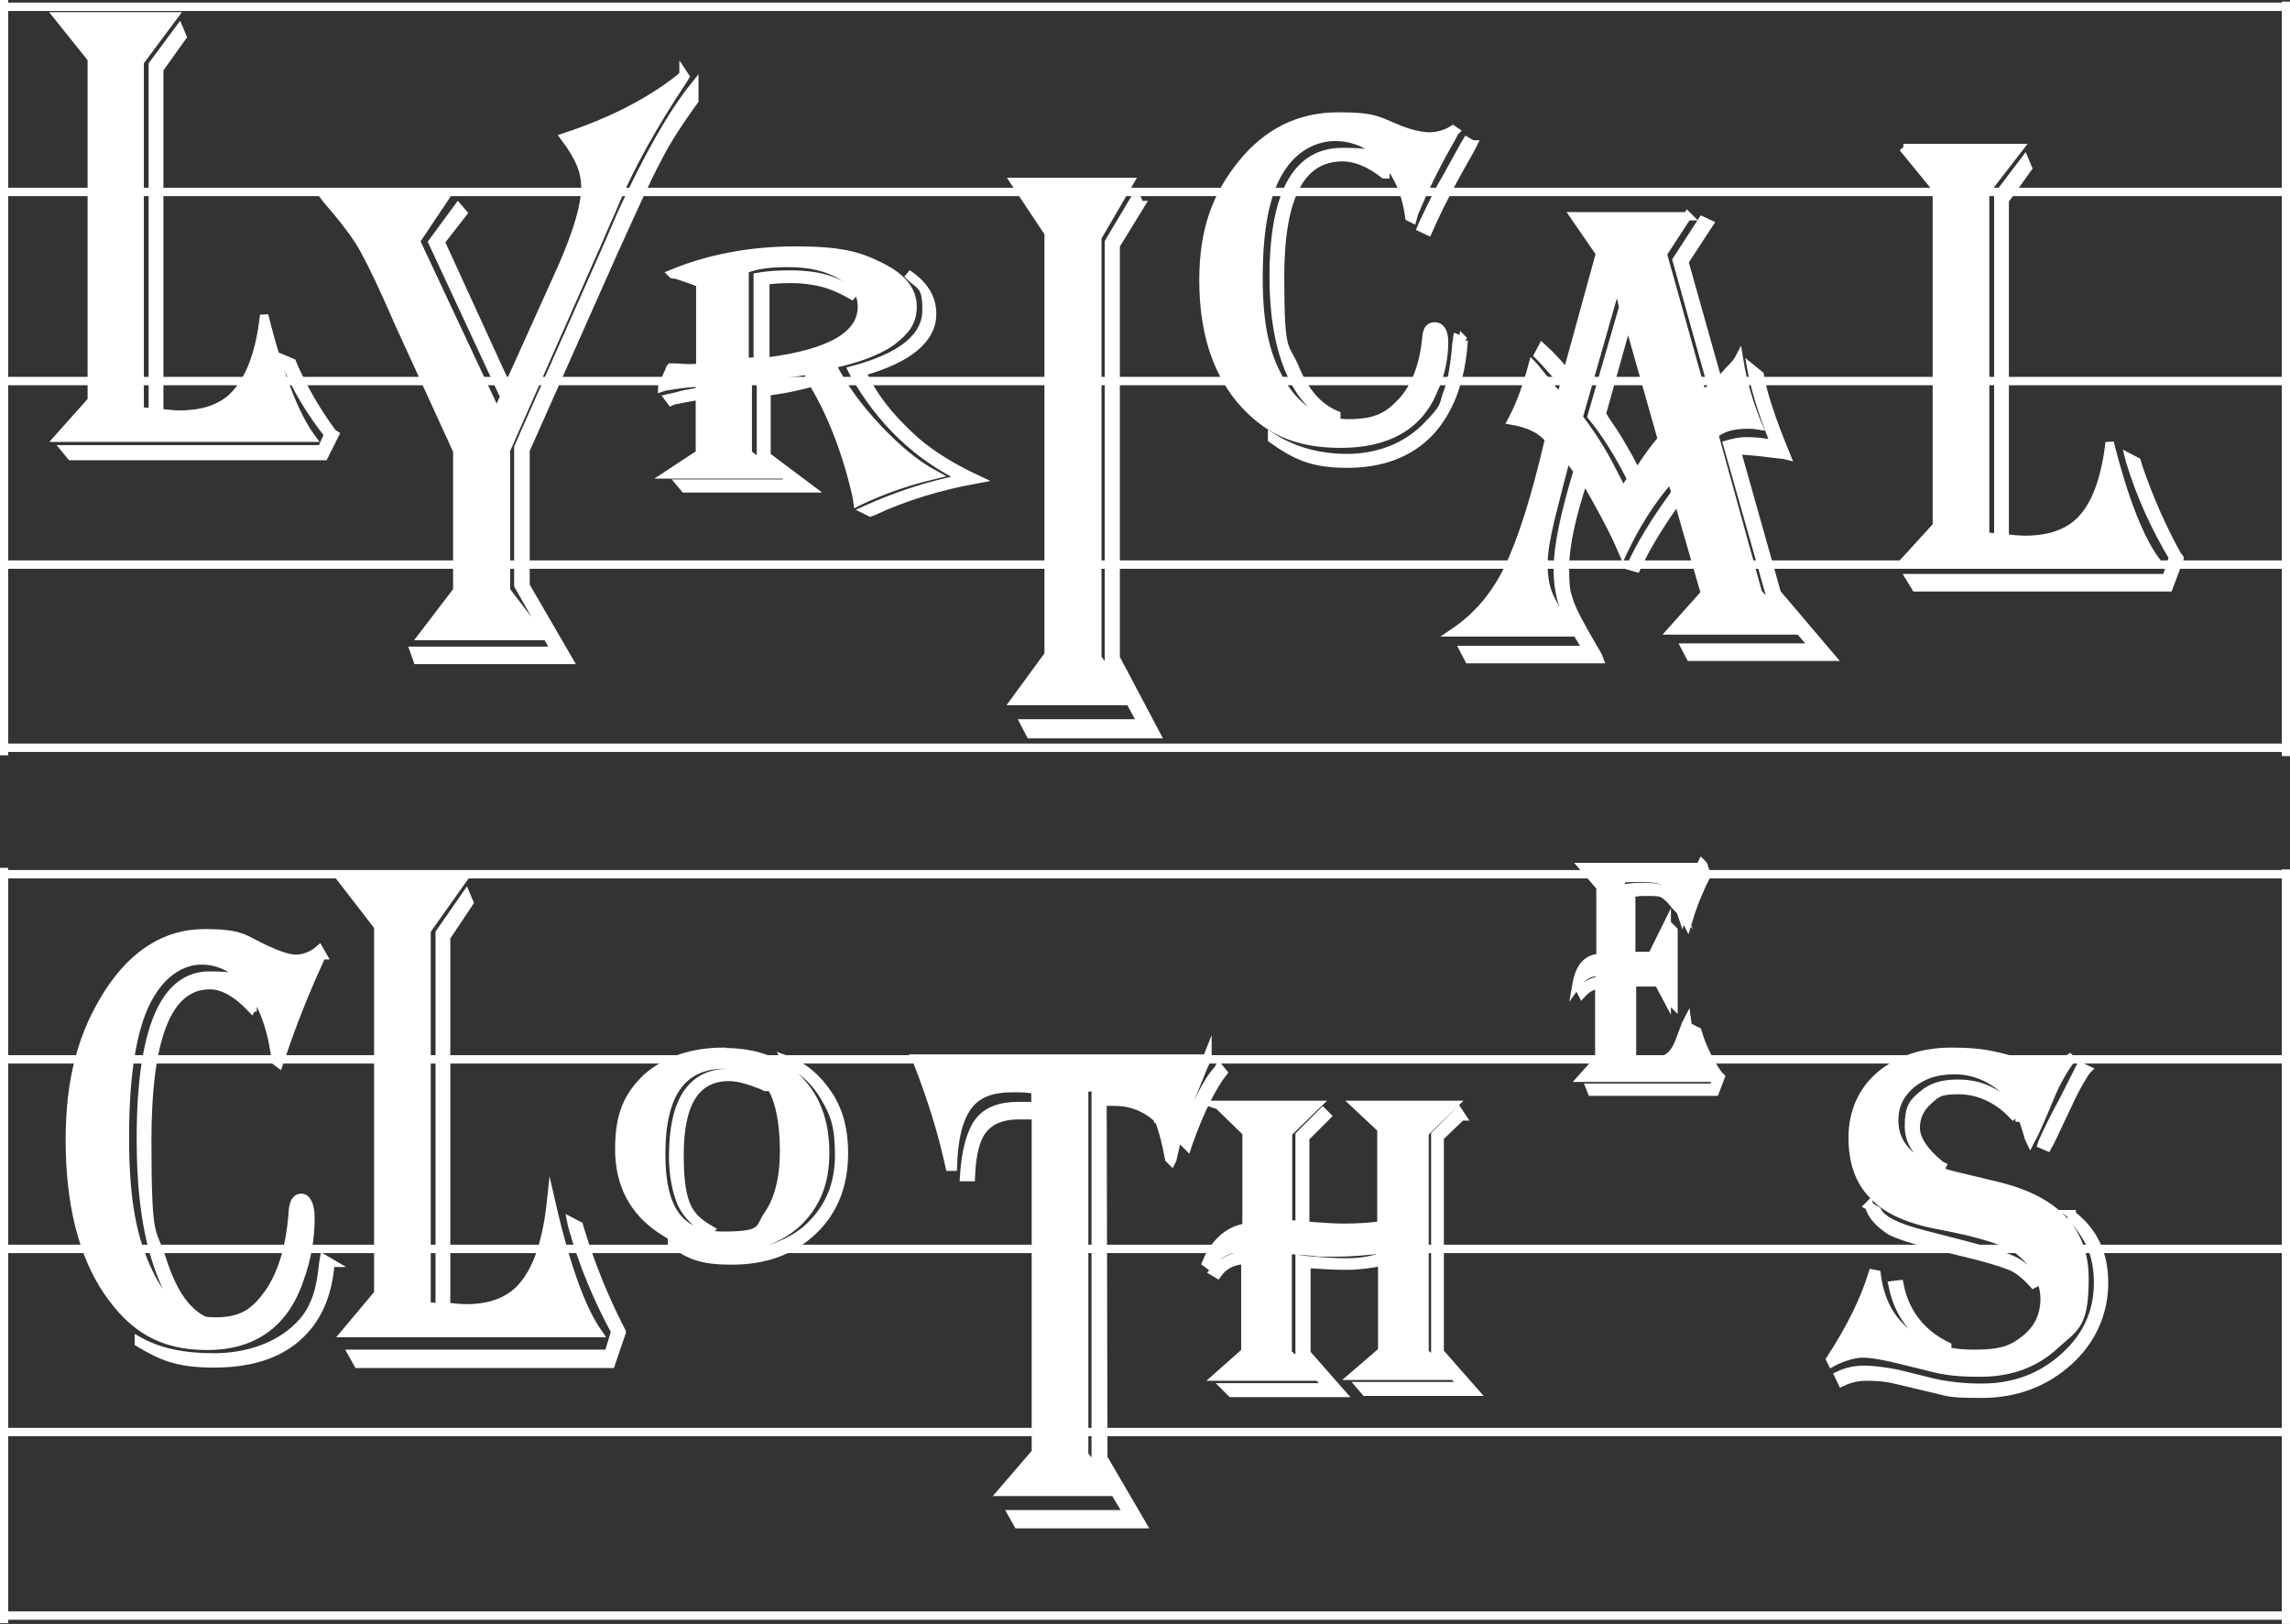
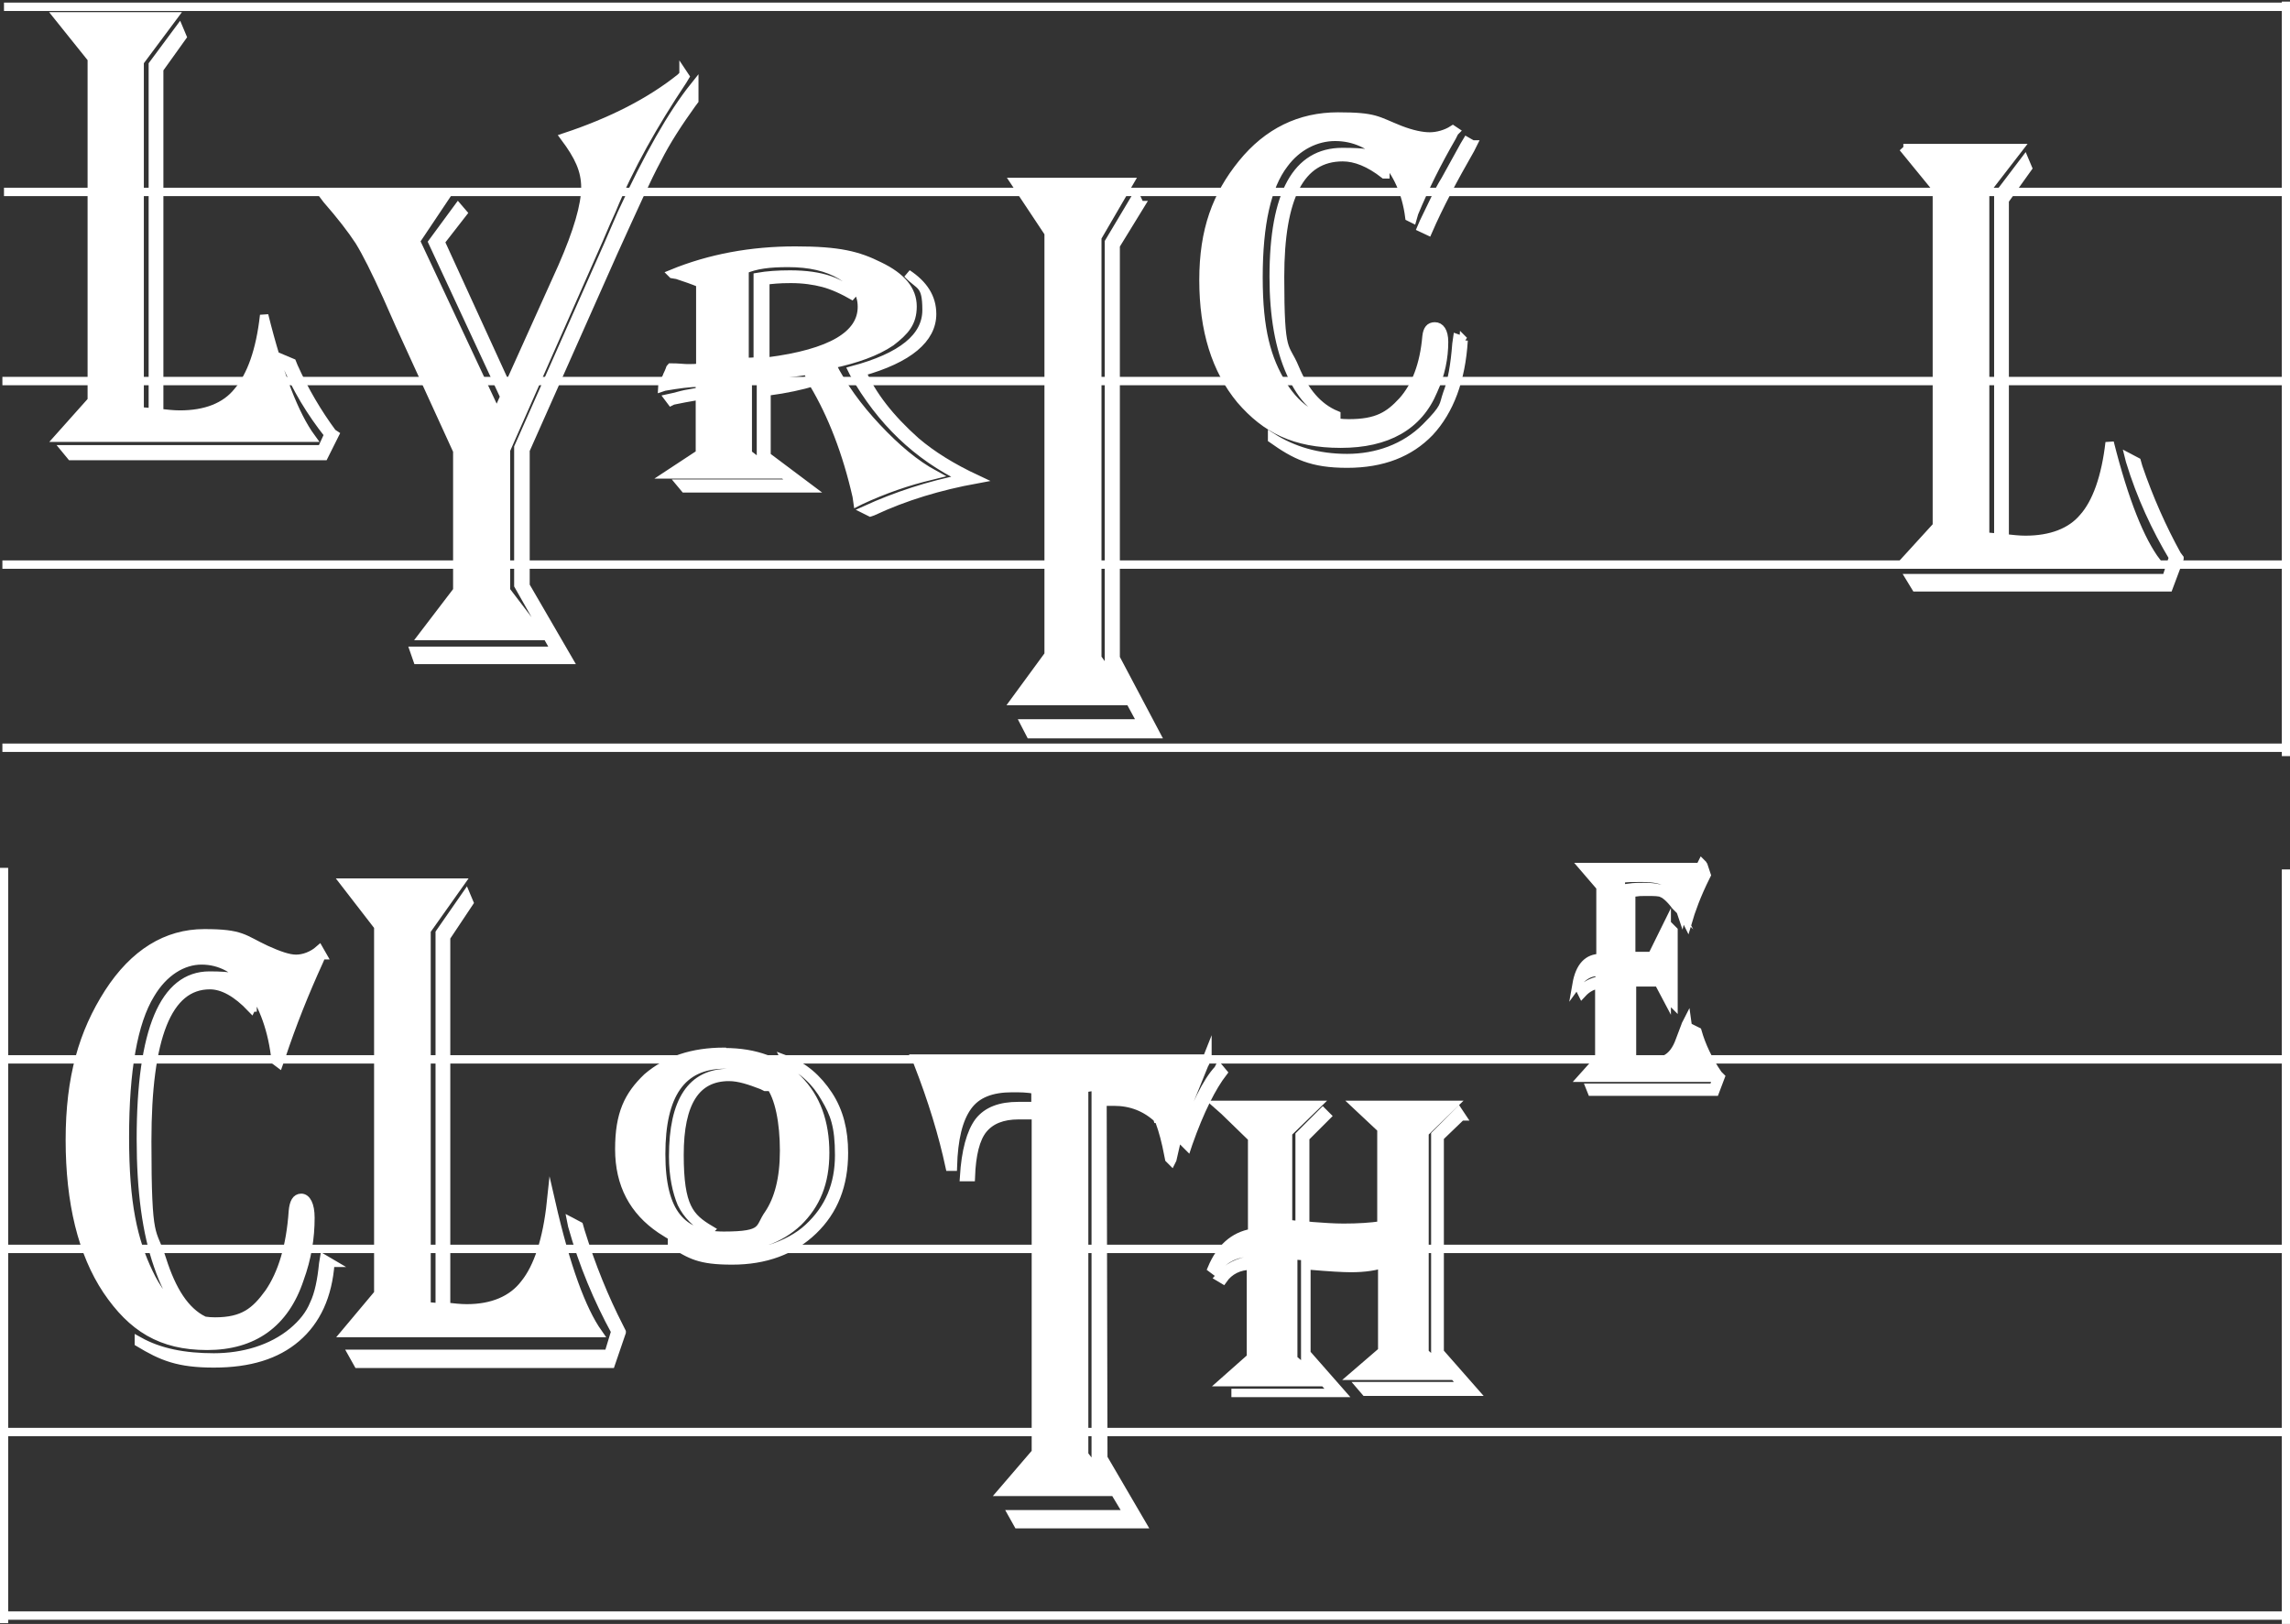
<svg xmlns="http://www.w3.org/2000/svg" viewBox="0 0 573.9 407" version="1.1" data-sanitized-data-name="Ebene 1" data-name="Ebene 1" id="Ebene_1">
  <rect x="0" y="0" width="573.9" height="407" fill="#333333" stroke="none" />
  <defs>
    <style>
      .cls-1, .cls-2 {
        fill: #fff;
      }

      .cls-1, .cls-2, .cls-3 {
        stroke: #fff;
        stroke-width: 2.1px;
      }

      .cls-2, .cls-3 {
        stroke-miterlimit: 10;
      }

      .cls-3 {
        fill: none;
      }
    </style>
  </defs>
  <g>
    <line y2="1.7" x2="572.9" y1="1.7" x1="1" class="cls-3" />
    <line y2="48.1" x2="572.9" y1="48.1" x1="1" class="cls-3" />
    <line y2="95.5" x2="572.5" y1="95.5" x1=".6" class="cls-3" />
    <line y2="141.5" x2="572.5" y1="141.5" x1=".6" class="cls-3" />
    <line y2="187.4" x2="572.5" y1="187.4" x1=".6" class="cls-3" />
-     <line y2="189.3" x2="1" x1="1" class="cls-3" />
    <line y2="189.5" x2="572.9" y1=".4" x1="572.9" class="cls-3" />
  </g>
  <g>
-     <line y2="219.1" x2="572.9" y1="219.1" x1="1" class="cls-3" />
    <line y2="265.5" x2="572.9" y1="265.5" x1="1" class="cls-3" />
    <line y2="313" x2="572.5" y1="313" x1=".6" class="cls-3" />
    <line y2="358.9" x2="572.5" y1="358.9" x1=".6" class="cls-3" />
    <line y2="404.9" x2="572.5" y1="404.9" x1=".6" class="cls-3" />
    <line y2="406.8" x2="1" y1="217.5" x1="1" class="cls-3" />
    <line y2="407" x2="572.9" y1="217.9" x1="572.9" class="cls-3" />
  </g>
  <g>
    <path d="M14.5,4.1h29l-8.5,11.4v87.6h.4l2.3.2h.6V16.2l6.6-8.9.8,1.9-5.8,8.1v86.2c1.9.2,3.5.4,5.2.4,6.4,0,11.4-1.9,14.5-5.8,3.3-3.9,5.6-10.1,6.6-19.1,3.7,14.9,7.7,25.1,11.8,30.7H14.7l8.3-9.3V14.7L14.5,4.1ZM83.9,108.9l-2.7,5.4H17.8l-1.4-1.7h64.2l1.7-3.7c-4.3-5.4-8.1-11.6-10.8-18.2l-.2-.6,1.9.8.4,1c2.7,6,6,11.6,9.7,16.6l.6.4Z" class="cls-1" />
    <path d="M171.3,18.6l.4.6-.6,1c-7.2,10.8-13.3,21.5-17.8,32.5-1.9,4.1-3.1,7.2-3.9,8.9l-22.6,51.2v35.2l8.7,11.4h-29.6l8.7-11.4v-35l-14.5-31.7-3.1-7c-2.9-6.4-5.2-11-7-13.9-1.9-2.9-4.6-6.4-8.1-10.4l-.6-.8h30.4l-7.5,11.2,20.3,43.3,1.9-4.3-18-38.7,6.4-8.7,1.2,1.4-5.6,7.2,16.8,36.7,13.7-30.4c3.9-8.9,5.8-15.5,5.8-19.9s-1.7-7.9-5.2-12.6c11.8-3.9,21.5-8.9,29-14.9l.8-.8ZM174,21.7v3.5l-.6.8c-3.3,4.6-6.4,9.3-8.7,13.9-2.5,4.6-6,12.4-11,23.4l-22,49.5v34l10.8,18.6h-37.9l-.8-2.3h35.4l-9.3-16.4v-34.6l22.4-50.5,3.5-8.1c6.6-14.3,12.6-24.9,18.2-31.9Z" class="cls-1" />
    <path d="M168.4,68.6c9.5-3.9,19.9-5.8,30.9-5.8s15.7,1.2,21.1,3.9c5.6,2.7,8.3,6,8.3,10.1s-1.9,6.2-5.4,8.9c-3.7,2.5-8.7,4.3-14.9,5.6,2.7,5.4,6.6,10.8,11.4,15.9s9.5,9.1,14.5,11.8l-.8.2c-6,1.4-12,3.5-17.8,6.2l-.8.4-.2-1.4c-2.5-11-6.2-20.5-10.8-28.2l-.2-.4c-2.7.8-6.6,1.7-11.2,2.3h-.4v16.2l10.8,8.1h-31.3l-1-1.2h28.8l-8.7-6.6v-17.4l1.2-.2c4.6-.4,8.5-1,11.6-1.9-.2-.4-.4-.6-.4-.6l-.6-1.2s-.2-.2-.2-.4c-2.5.4-7.2,1-14.3,1.7h-.6v19.1l6.8,5.2h-26.7l7.9-5.2v-14.5h-.4c-2.3.4-4.6.8-6.4,1.2l-.4.2-.6-.8c1.9-.4,3.1-.8,4.1-1l3.3-.6h.4v-2.3c-2.5,0-5.4.4-8.9,1l-.6.2c0-.4.4-1.2,1.2-2.7,0-.2.4-.8.8-1.9,0,0,0-.2.2-.4,1.9,0,3.3.2,4.3.2s2.1,0,3.1-.2v-21.1c-1.9-.8-3.7-1.4-5.8-2.1l-1.2-.2ZM186.6,67.5v23.2c1.2,0,2.3,0,3.3-.2v-21.1c2.3-.4,5-.6,8.1-.6,7.9,0,13.3,1.9,16.2,5.6-2.9-1.7-5.6-2.9-7.9-3.5-2.3-.6-5-1-8.1-1s-4.6.2-6.4.4v20.3h.6c7.9-1,13.9-2.7,17.8-5s5.8-5.2,5.8-8.7-1.7-5.8-5.2-7.9-7.9-3.1-13.3-3.1c-4.6,0-8.1.4-11,1.7ZM216,93.2c2.5,5.8,7,11.6,13.5,17.4,4.1,3.5,9.1,6.6,15.3,9.5-9.3,1.7-18,4.3-26.1,8.1l-.6.2-1.2-.6c7.7-3.5,15.9-6.2,24.6-7.9-11.6-5.6-20.7-14.3-27.5-26.3l-.4-.8c12.4-3.3,18.6-8.3,18.6-15.1s-1.7-5.8-4.8-9.1c4.1,2.7,6.2,6,6.2,10.1,0,6.2-5.8,11.2-17.6,14.5Z" class="cls-1" />
    <path d="M254.3,45.6h28.8l-8.1,13.9v105.4l7.7,10.8h-28.4l8.5-11.6V58.4l-8.5-12.8ZM285.8,51.4l-6.2,10.1v103.4l10.1,19.1h-31.5l-1.4-2.7h29.4l-8.3-15.3V60.7l6.8-11.4,1,2.1Z" class="cls-1" />
    <path d="M364.5,33.1l-.6,1.2c-3.7,6.4-6.8,12.6-9.5,19.1l-.4,1.4-.8-.4c-.8-6.2-3.1-11-6.4-14.7-3.3-3.5-7.5-5.4-12.2-5.4s-9.5,2.3-12.8,6.8c-4.3,5.6-6.4,15.1-6.4,28.4s2.1,20.5,6,26.9,9.5,9.7,16.6,9.7,10.1-1.9,13.5-5.6c3.3-3.7,5.4-9.1,6-16.2.2-1.7.8-2.5,2.1-2.5s2.3,1.2,2.3,3.9c0,3.9-.8,8.1-2.7,12.2-3.7,8.9-11.6,13.3-23.2,13.3s-18.8-3.7-25.1-11c-6.2-7.5-9.3-17.4-9.3-30s3.3-21.3,9.7-29.2c6.4-7.9,14.5-11.8,24-11.8s9.7,1,15.5,3.3c3.1,1.2,5.6,1.7,7.5,1.7s4.1-.6,5.8-1.7l.6.4ZM366.8,85.3c-.6,9.9-3.5,17.6-8.5,23-5,5.2-11.8,7.9-20.7,7.9s-13-2.1-18.8-6.2v-.4c5.2,3.3,11.4,5.2,18.8,5.2s14.5-2.5,19.7-7.7,4.3-5.4,5.4-8.5c1.2-3.1,1.9-7.2,2.3-12.4l.2-1.4,1.7.6ZM346.9,43.7c-3.7-2.9-7.2-4.3-10.4-4.3-10.6,0-15.7,9.9-15.7,30s1.2,16.8,3.7,22.8c2.5,6,5.8,9.9,10.4,11.8v.6c-4.8-1-8.5-4.6-11.4-11s-4.3-14.5-4.3-24.2c0-20.9,5.8-31.3,17.2-31.3s7.5,1.7,10.8,5.2v.4h-.2ZM369.1,36.2l-.6,1.2c-4.3,7.5-7.9,14.3-10.6,20.5l-1.7-.8.6-1.4c2.1-4.3,3.7-7.9,5.4-10.6l4.8-8.7.6-1,1.4.8Z" class="cls-1" />
-     <path d="M422.9,54.1l-6.2,9.5,9.9,35.4,2.5-1.9-8.9-31.9,6.4-9.9,1.7.8-6.2,9.5,8.5,30.2.8-.8,2.1-2.3c1.2-1.2,2.1-2.3,2.3-2.7,1,6.2,2.7,11.6,4.8,16.6-1.2-.2-2.1-.2-2.5-.2-3.9,0-6.6.8-8.5,2.5l11,39.8,9.1,9.3h-30.7l8.3-9.3-6.8-23.6c-4.3,6-7.9,11.8-10.4,17.2l-1.4-.4c2.5-5.4,6-11.2,10.8-17.8l.4-.8-1.2-3.5c-4.8,5.4-8.7,11.6-12,18.6l-1-2.3c-2.1-4.6-4.8-9.5-8.1-15.3l-.6-1c-3.1,9.3-4.8,16.8-4.8,22.6s.4,6.2,1.2,8.7c.8,2.3,2.9,6.2,6.2,11.8.2.4.8,1.2,1.2,2.3h-32.7l-1.2-2.3h30.9l-1-1.7c-2.7-4.3-4.3-7.7-5.2-10.1-.8-2.5-1.2-5.2-1.2-8.5,0-5.6,1.7-13.7,5-24.6l-2.7-3.7c-.6,1.7-1.2,4.3-2.1,7.7l-2.1,8.3c-1,4.3-1.7,8.1-1.7,11s.4,5.6,1.2,7.5c.8,2.1,2.5,4.8,4.8,8.3.2.4.6.8,1,1.4h-29.4c5.8-3.9,10.4-9.3,13.7-16.2s6.6-17.2,9.9-31.3l.2-1c-2.1-2.5-5.2-3.9-9.3-4.6,2.3-4.3,3.9-9.1,5.2-13.9.6.6.8,1,1,1.2l2.7,3.3c.8,1.2,2.1,2.5,3.3,3.7l1-3.5-.8-.8c-2.1-2.3-3.7-4.3-5.2-5.8l-.6-.6,1-1.9c2.1,1.9,4.1,4.1,6.2,6.6l8.3-30.2-6.4-9.3h28.4ZM405.3,70.6l-9.7,34c3.1,4.1,5.8,8.3,7.9,12.4l2.7,5.2s.2.4.6,1c.4-.4.6-.8.6-.8l.8-1.4c.2-.2.4-.6.6-1-2.9-5.8-6.2-11.2-9.9-15.7l7.9-27.3-1.4-6.2ZM408,80.2l-6.6,23.6c.4.6.6.8.6,1l2.5,3.7c1.2,1.9,3.1,5,5.2,9.1l.6,1.2c1.7-2.9,3.7-5.8,6.2-8.7l-8.5-30ZM441,94c.8,4.8,3.1,11.6,6.6,20.1-.8-.2-1.4-.2-1.4-.2l-5-.6c-2.3-.2-3.9-.4-4.8-.4h-1.2l10.1,35.8,13.5,15.9h-35.2l-1.2-2.3h32.3l-11-12.8-10.8-38.1c1.4-.4,2.9-.8,4.8-.8s4.6.2,7.2.8l-.8-1.9c-2.5-6.4-4.3-12.2-5.2-17.2l2.1,1.7Z" class="cls-1" />
    <path d="M477,37.1h29l-8.5,11v86.4h.4l2.3.2h.6V48.9l6.6-8.7.8,1.9-5.8,8.1v84.7c1.9.2,3.5.4,5.2.4,6.4,0,11.4-1.9,14.5-5.6,3.3-3.7,5.6-10.1,6.6-18.8,3.7,14.7,7.7,24.6,11.8,30h-63.4l8.3-9.1V47.4l-8.5-10.4ZM546.2,140l-2.7,7.2h-63.4l-1.4-2.3h64.2l1.7-5.2c-4.3-7.2-8.1-15.3-10.8-24.2l-.2-.8,1.9,1,.4,1.4c2.7,7.9,6,15.3,9.7,22l.6.8Z" class="cls-1" />
  </g>
  <path d="M80.6,239.4l-.6,1.4c-3.7,8.1-6.8,15.9-9.5,24l-.6,1.7-.8-.6c-.8-7.7-3.1-13.9-6.4-18.4-3.3-4.6-7.5-6.8-12.2-6.8s-9.5,2.9-12.8,8.5c-4.3,7-6.4,19.1-6.4,35.8s2.1,25.9,6,34c3.9,8.3,9.5,12.2,16.6,12.2s10.1-2.5,13.5-7.2c3.3-4.8,5.4-11.6,6-20.5.2-2.1.8-3.3,2.1-3.3s2.3,1.7,2.3,5c0,5-.8,10.1-2.7,15.3-3.7,11.2-11.6,16.8-23.2,16.8s-18.8-4.6-25.1-13.9c-6.2-9.3-9.3-22-9.3-37.7s3.3-26.9,9.7-36.9c6.4-9.9,14.5-14.9,24-14.9s9.7,1.4,15.5,4.1c3.1,1.4,5.6,2.3,7.5,2.3s4.1-.8,5.8-2.3l.8,1.4ZM82.8,316.5c-.6,8.3-3.5,14.5-8.5,18.8-5,4.3-11.8,6.4-20.7,6.4s-13-1.7-18.8-5.2v-.4c5.2,2.9,11.4,4.1,18.8,4.1s14.5-2.1,19.7-6.4c2.5-2.1,4.3-4.3,5.4-7,1.2-2.5,1.9-6,2.3-10.1l.2-1.2,1.7,1ZM63,252.7c-3.7-3.9-7.2-5.8-10.4-5.8-10.6,0-15.7,13-15.7,39.1s1.2,21.7,3.7,29.6,5.8,13,10.4,15.3v.8c-4.8-1.2-8.5-6-11.4-14.5-2.9-8.3-4.3-18.8-4.3-31.7,0-27.3,5.8-41,17.2-41s7.5,2.3,10.8,6.8v1.2h-.2Z" class="cls-2" />
  <path d="M86.4,221.2h29l-8.5,12v94.2h.4l2.3.2h.6v-93.8l6.6-9.5.8,1.9-5.8,8.7v92.6c1.9.2,3.5.4,5.2.4,6.4,0,11.4-2.1,14.5-6.2,3.3-4.1,5.6-11,6.6-20.5,3.7,16.2,7.7,27.1,11.8,32.9h-63.4l8.3-9.9v-92l-8.5-11ZM155.8,333.9l-2.7,7.9h-63.4l-1.4-2.5h64.2l1.7-5.6c-4.3-7.9-8.1-16.8-10.8-26.5l-.2-1,1.9,1,.4,1.4c2.7,8.7,6,16.8,9.7,24l.6,1.2Z" class="cls-2" />
  <path d="M181.6,263.7c7.7,0,13.9,2.3,18.4,6.8,4.6,4.6,6.8,10.8,6.8,18.4s-2.3,13-6.8,17.4c-4.6,4.3-10.6,6.4-18.2,6.4s-11.4-1.4-16.2-4.6c-6.8-4.6-10.4-11.2-10.4-20.1s2.3-13.5,7-18c5-4.3,11.4-6.4,19.3-6.4ZM181.6,266.8c-10.8,0-15.9,7.5-15.9,22.4s5.2,20.5,15.7,20.5,8.7-1.9,11.2-5.4c2.5-3.7,3.9-8.9,3.9-15.9s-1.2-13.5-3.7-16.6c-2.7-3.3-6.2-5-11.2-5ZM196.8,265.5c4.6,1.7,8.1,4.8,10.8,8.9,2.7,4.1,3.9,8.9,3.9,14.5,0,8.1-2.5,14.5-7.7,19.5s-12,7.5-20.3,7.5-10.4-1.4-15.1-4.3v-.2c3.9,2.3,8.9,3.3,14.7,3.3s14.5-2.3,19.5-7c5.2-4.8,7.7-10.8,7.7-18.2s-1.2-10.4-3.5-14.3c-2.3-4.1-5.6-7.2-9.9-9.1v-.4ZM191.8,272.4l-.8-.4c-3.1-1.2-5.8-2.1-8.3-2.1-8.3,0-12.4,6.4-12.4,19.5s2.5,15.7,7.7,18.8l-.4.4c-3.1-1.9-5.4-4.1-6.8-7-1.2-2.9-2.1-6.8-2.1-11.8,0-13.9,4.6-20.9,13.9-20.9,4.3.2,7.5,1.4,9.3,3.5Z" class="cls-2" />
  <path d="M302.6,264.9c-.4,1-.6,1.7-.8,1.9l-4.1,10.1c-1.4,3.5-2.7,8.1-3.9,13.7l-.2.4-.6-.6-.2-1c-1.2-6.4-2.9-11-5-13.5s-5.4-3.7-9.9-3.7-3.7.2-5.4.4h-.8v92l7.2,9.3h-27.8l8.5-9.9v-84.5h-4.3c-4.1,0-7,1.2-8.9,3.5s-2.9,6.4-3.1,12h-1.7c.4-6.6,1.7-11.2,3.7-13.9,2.1-2.7,5.4-3.9,9.9-3.9h4.3v-4.1c-2.1-.4-3.9-.4-5.8-.4-5.2,0-8.9,1.4-11.2,4.6s-3.5,8.1-3.7,15.1h-.8c-1.7-7.9-4.3-16.6-8.1-26.3l-.4-.8h73.1v-.2ZM290.2,280.4c-3.1-2.9-6.8-4.3-11-4.3s-1.9,0-2.9.2l.2,89.1,9.7,16.6h-31.1l-1.4-2.5h29l-8.1-13.5v-92.2h3.3c3.9,0,6.6.4,8.3,1.4,1.9.6,3.1,2.3,3.9,5.2ZM306.5,268.8c-2.7,3.5-5.8,9.5-8.7,17.8l-.2.6-1.2-1.2.2-.6c2.9-8.3,5.8-14.3,8.7-17.4l.2-.4,1,1.2Z" class="cls-2" />
-   <path d="M305.1,276.9h24.9l-7.2,7v22.8c.8.2,1.7.2,2.9.4v-22.6l5.8-5.8,1,1-5.4,5.4v22l1.7.2c2.7.2,5.4.4,7.9.4,3.7,0,6.8-.2,9.5-.6v-24.2l-6.4-6h24.4l-7.2,7v55.1l6.4,5.8h-24.2l7.2-6.2v-22.4c-2.9.6-6,1-9.1,1s-6-.2-9.1-.4h-.8v22.4l8.7,9.9h-27.5l-1.4-1.4h25.7l-7.2-7.9v-24.2l1.4.2c4.6.4,8.1.6,10.1.6,3.3,0,6.4-.4,8.9-1.4v-1.9c-3.3.4-7.2.8-11.6.8s-4.1,0-5.2-.2l-5.4-.4c-.2,0-.6,0-1.2-.2v26.1l6.8,5.8h-24.4l7-6.2v-23c-2.9,0-5.4,1.2-7,3.5l-1-.6c2.1-2.5,4.8-3.9,8.3-4.3v-1.9c-3.9,0-7,1.4-9.3,4.6l-.8-.6c2.1-5,5.4-8.1,10.1-8.9v-23.8l-7-6.8ZM366.2,279.8l-5.4,5.2v53.9l8.7,9.9h-27.3l-1.2-1.4h25.7l-7-7.9v-55.1l5.8-5.8.8,1.2Z" class="cls-2" />
+   <path d="M305.1,276.9h24.9l-7.2,7v22.8c.8.2,1.7.2,2.9.4v-22.6l5.8-5.8,1,1-5.4,5.4v22l1.7.2c2.7.2,5.4.4,7.9.4,3.7,0,6.8-.2,9.5-.6v-24.2l-6.4-6h24.4l-7.2,7v55.1l6.4,5.8h-24.2l7.2-6.2v-22.4c-2.9.6-6,1-9.1,1s-6-.2-9.1-.4h-.8v22.4l8.7,9.9h-27.5h25.7l-7.2-7.9v-24.2l1.4.2c4.6.4,8.1.6,10.1.6,3.3,0,6.4-.4,8.9-1.4v-1.9c-3.3.4-7.2.8-11.6.8s-4.1,0-5.2-.2l-5.4-.4c-.2,0-.6,0-1.2-.2v26.1l6.8,5.8h-24.4l7-6.2v-23c-2.9,0-5.4,1.2-7,3.5l-1-.6c2.1-2.5,4.8-3.9,8.3-4.3v-1.9c-3.9,0-7,1.4-9.3,4.6l-.8-.6c2.1-5,5.4-8.1,10.1-8.9v-23.8l-7-6.8ZM366.2,279.8l-5.4,5.2v53.9l8.7,9.9h-27.3l-1.2-1.4h25.7l-7-7.9v-55.1l5.8-5.8.8,1.2Z" class="cls-2" />
  <path d="M426.5,216.4l-.4.8c-1.9,3.5-3.5,7.5-4.6,12-.2-.6-.4-1-.4-1.4-1-3.3-2.1-5.6-3.3-6.4-1.2-1-3.3-1.4-6.4-1.4s-3.1,0-5.2.2v19.3h1.9v-17c1.4-.2,2.7-.2,4.1-.2,2.5,0,4.1.4,5.2,1,1,.8,2.1,2.3,3.1,4.3l-.6-.6c-1.4-1.9-2.7-2.9-3.3-3.1-.6-.4-2.1-.4-3.9-.4s-1.7,0-3.3.2h-.6v15.9h5.2l3.7-7.5v18l-3.7-7h-7.7v23.6h1.9v-21.5h6.2l.8,1h-6.2v20.5c3.9,0,6.6-.4,8.3-1.2s2.9-2.5,3.7-4.8l1.4-3.7c0-.2.2-.4.4-.8.4,3.1,1,5.6,1.9,7.5.6,1.9,1.9,3.9,3.5,6.4h-31.7l4.3-4.8v-18.6c-1.7.2-3.1,1-4.3,2.3l-.4-.8c1.2-1.2,2.7-2.1,4.8-2.5v-2.1h-.6c-1.9,0-3.7,1-5.2,3.1.8-4.6,2.9-6.6,6-6.6v-17.8l-4.3-5h29.8v-.8ZM431.2,269.9l-1.4,3.7h-30.9l-.4-1h30.9l1-2.7c-2.7-3.7-4.6-7.7-5.8-11.8l.8.4c1,3.5,2.7,7.2,5.2,10.8l.6.6ZM419.4,233.2v18.4l-.6-.6v-18.4l.6.6ZM427.7,219.3l-.2.4c-2.3,4.6-3.7,8.5-4.6,11.6l-.4-.8c1.2-4.3,2.9-8.3,5-11.8l.2.6Z" class="cls-2" />
-   <path d="M519,265.5c-2.1,2.9-3.7,5.8-5,8.9-2.5,6-4.1,9.7-5,11.2l-.2.4c-.2-.4-.2-.8-.4-1-1-3.7-2.1-6.2-2.7-7.7-.8-1.4-1.9-2.7-3.3-4.1-3.7-3.3-7.9-5-12.6-5s-7.9,1.2-10.8,3.5c-2.9,2.5-4.3,5.4-4.3,9.1,0,6.8,5.2,11.4,15.3,13.9l10.4,2.5c14.7,3.5,22,11.2,22,23.2s-2.5,12.2-7.5,16.8-11.2,6.8-18.6,6.8-9.7-.6-15.5-2.1l-7-1.7c-2.9-.6-5.2-1-7-1s-5,.8-7.7,2.3l-.4-.8c5-7.7,8.5-14.7,10.6-21.5l1,.2c.8,6.4,3.3,11.2,7.7,14.7s9.7,5.2,16.8,5.2,9.7-1.2,12.8-3.7c3.1-2.5,4.8-5.8,4.8-10.1s-2.3-8.9-6.6-12.2c-3.1-2.3-9.7-4.3-19.7-6.2-7.7-1.4-13.3-3.9-16.6-7.5-3.5-3.5-5.2-8.3-5.2-14.5s2.3-11.6,6.8-15.5c4.6-3.9,10.6-6,18-6s10.4.8,16.6,2.5c2.9.8,5.2,1.2,6.6,1.2,2.1,0,4.1-.6,6.4-2.1l.4.4ZM519,304.3c5.6,4.1,8.3,9.9,8.3,17.2s-2.9,14.3-8.9,19.7-13.3,8.1-21.7,8.1-8.3-.4-11.8-1.2l-9.7-2.3c-2.3-.6-4.8-.8-7.2-.8s-4.3.4-6.4,1.4l-.8-1.7c2.1-1,4.3-1.4,6.4-1.4s5.2.4,8.3,1l9.3,2.3c3.7.8,7.7,1.2,11.8,1.2,8.1,0,14.9-2.5,20.7-7.7s8.5-11.4,8.5-18.6-2.3-11.6-6.6-16.4v-.8ZM468.3,302.2l2.1,1.2c1.2,2.5,5.2,4.3,11.8,6l9.7,2.5c6.6,1.7,11,3.1,13.3,4.3s3.7,3.1,4.8,5.4l-.4.2c-1.9-2.1-3.7-3.7-6-4.6s-6.2-2.1-12.2-3.5c-8.7-2.1-14.7-3.7-17.6-5.2-2.9-1.9-4.8-3.9-5.4-6.4ZM476,321.9c1.4,7.2,5.6,12.4,12,15.5v.4c-7.5-2.3-12-7.5-13.7-15.7l1.7-.2ZM505.2,280.2c-4.3-4.8-9.3-7-14.3-7s-5.6.8-7.7,2.7-3.1,4.1-3.1,6.8,2.1,6,6.2,9.3l.4.2-.2.4c-5.4-2.5-8.1-5.8-8.1-10.4s1-5.8,3.3-7.7c2.3-2.1,5.2-2.9,8.9-2.9s6.4.8,9.1,2.3,4.6,3.5,5.8,6.2h-.4ZM523,268.2l-.6.8c-1.7,2.7-3.1,5.4-4.3,8.1-2.9,6-4.3,9.3-4.8,9.9l-.2.4-1.4-.6.2-.6c1.2-2.7,2.9-6.2,5.2-10.4l4.1-8.1.2-.4,1.7.8Z" class="cls-2" />
</svg>